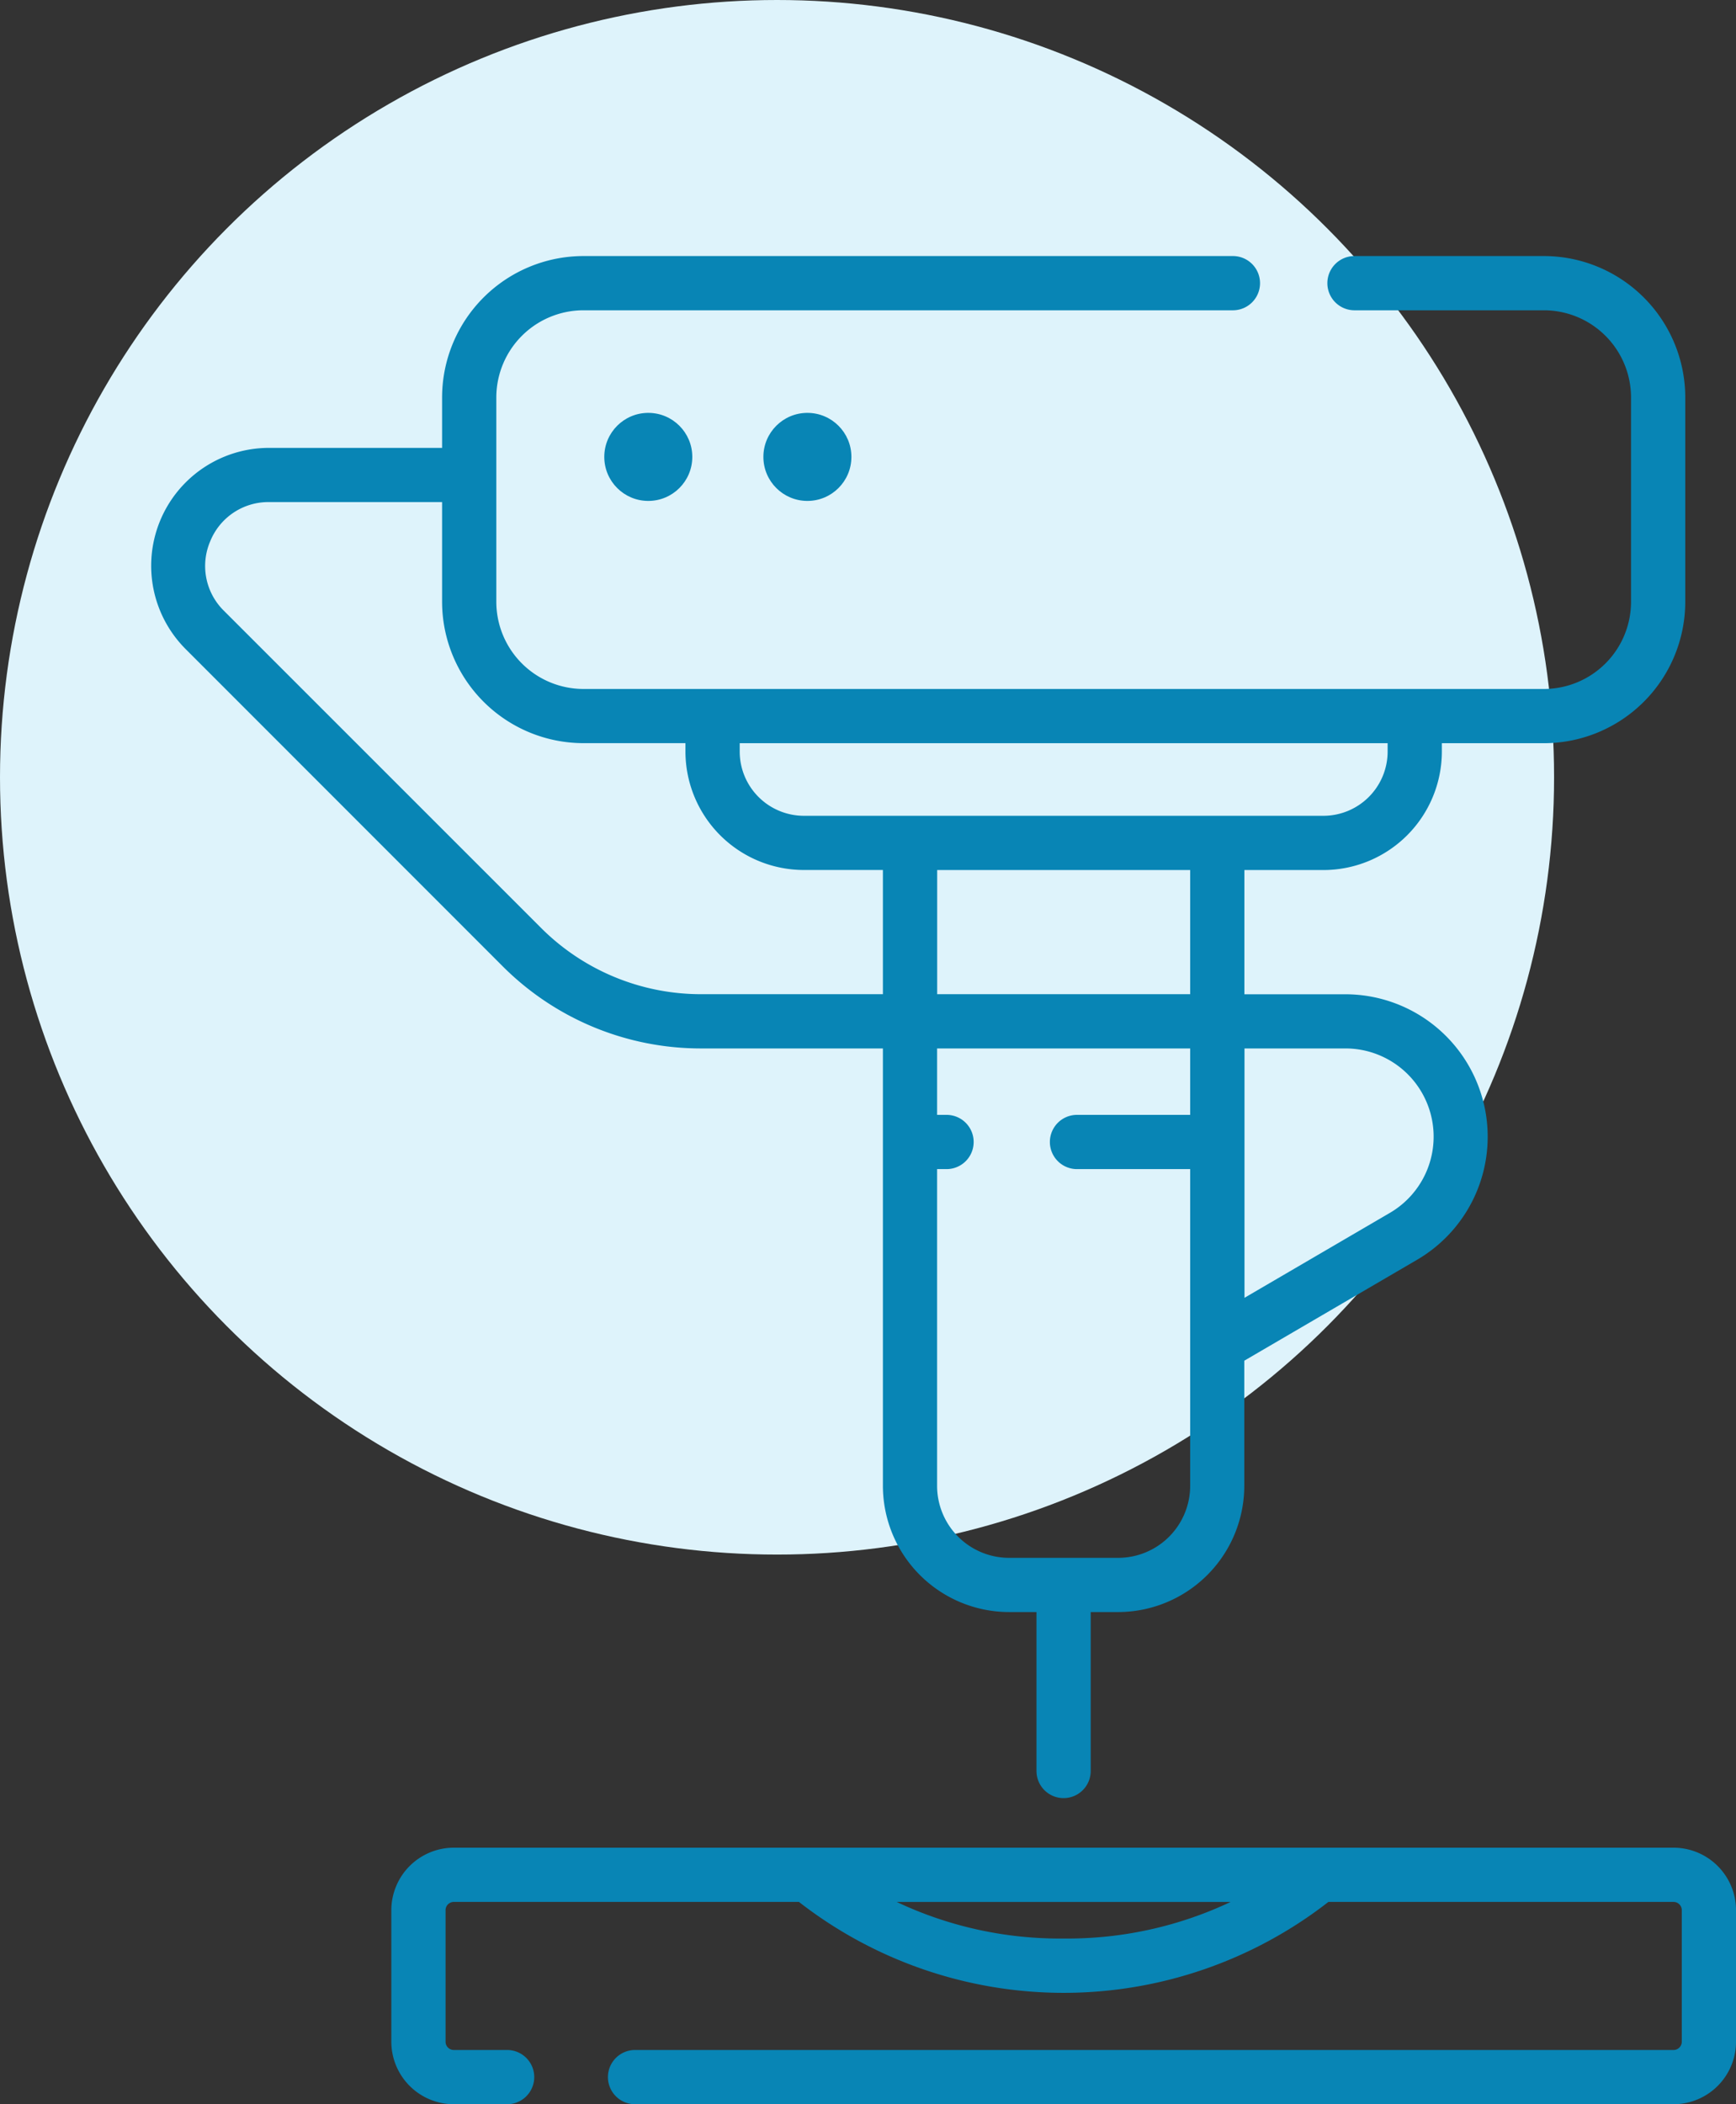
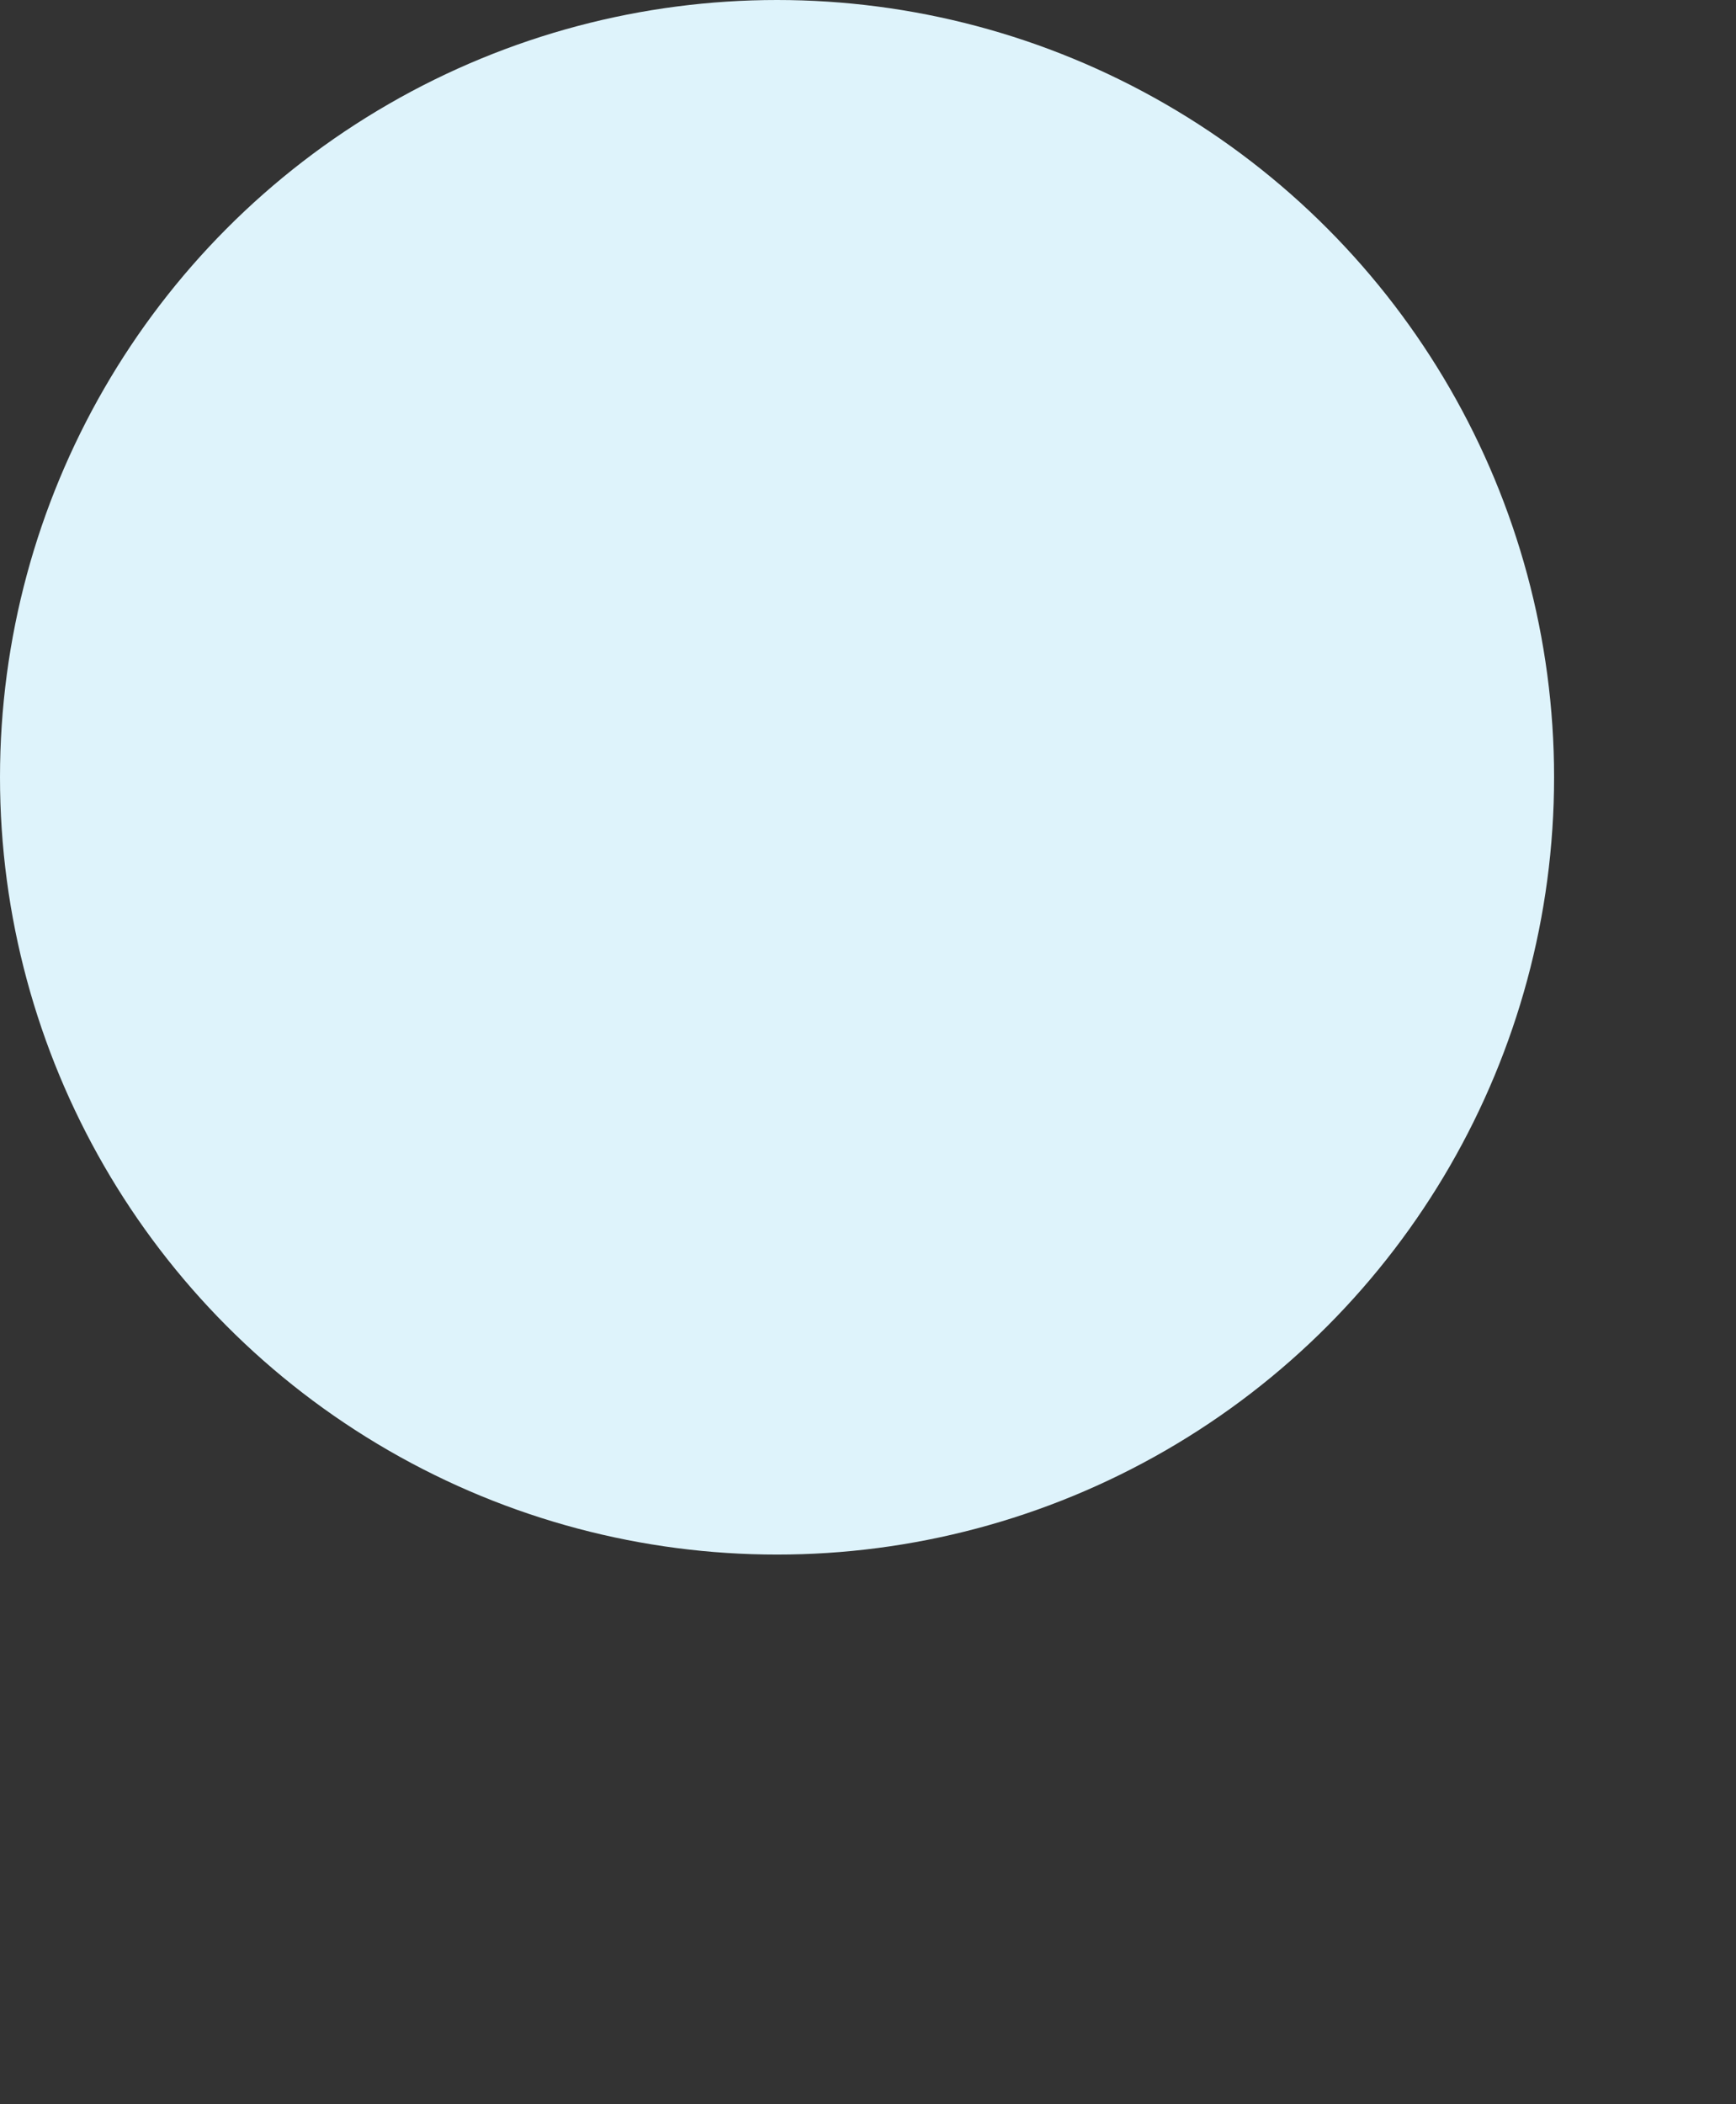
<svg xmlns="http://www.w3.org/2000/svg" width="94.95" height="115.054" viewBox="0 0 94.95 115.054">
  <rect x="0" y="0" width="94.95" height="115.054" fill="#333333" stroke="none" />
  <g id="czesci-serwisowe-do-drukarek" transform="translate(-906 -1818)">
    <circle id="Ellipse_45" data-name="Ellipse 45" cx="42.5" cy="42.5" r="42.5" transform="translate(906 1818)" fill="#def3fb" />
    <g id="Group_482" data-name="Group 482" transform="translate(877.89 1832)">
-       <path id="Path_518" data-name="Path 518" d="M66.48,43.326H76.4V67.243a6.909,6.909,0,0,0,6.9,6.9h1.5v8.69a1.483,1.483,0,0,0,2.966,0v-8.69h1.5a6.91,6.91,0,0,0,6.9-6.9V60.4l9.451-5.519a7.79,7.79,0,0,0-3.928-14.517H96.172V33.572h4.322a6.485,6.485,0,0,0,6.478-6.478v-.457h5.582a7.74,7.74,0,0,0,7.731-7.731V7.731A7.74,7.74,0,0,0,112.554,0H102.193a1.483,1.483,0,0,0,0,2.966h10.361a4.77,4.77,0,0,1,4.765,4.765V18.906a4.77,4.77,0,0,1-4.765,4.765H60.021a4.77,4.77,0,0,1-4.765-4.765V7.731a4.77,4.77,0,0,1,4.765-4.765H95.544a1.483,1.483,0,0,0,0-2.966H60.021a7.74,7.74,0,0,0-7.731,7.731v2.758H42.821a6.446,6.446,0,0,0-4.558,11L55.582,38.812a15.312,15.312,0,0,0,10.9,4.514ZM93.206,67.243a3.94,3.94,0,0,1-3.936,3.936H83.3a3.94,3.94,0,0,1-3.936-3.936V49.924h.517a1.483,1.483,0,1,0,0-2.966h-.517V43.326H93.206v3.632h-6.19a1.483,1.483,0,1,0,0,2.966h6.19ZM101.7,43.326a4.824,4.824,0,0,1,2.432,8.989l-7.955,4.646V43.326ZM93.206,40.36H79.368V33.572H93.206Zm10.8-13.266a3.516,3.516,0,0,1-3.512,3.512H72.08a3.516,3.516,0,0,1-3.512-3.512v-.457h35.438ZM39.606,15.6a3.432,3.432,0,0,1,3.215-2.148H52.29v5.451a7.74,7.74,0,0,0,7.731,7.731H65.6v.457a6.485,6.485,0,0,0,6.478,6.478H76.4V40.36H66.481a12.366,12.366,0,0,1-8.8-3.646L40.361,19.4A3.432,3.432,0,0,1,39.606,15.6Z" transform="translate(0)" fill="#0885b5" />
-       <circle id="Ellipse_41" data-name="Ellipse 41" cx="2.407" cy="2.407" r="2.407" transform="translate(61.161 8.575)" fill="#0885b5" />
-       <circle id="Ellipse_42" data-name="Ellipse 42" cx="2.407" cy="2.407" r="2.407" transform="translate(69.863 8.575)" fill="#0885b5" />
-       <path id="Path_519" data-name="Path 519" d="M173.141,440.933H106.429a3.421,3.421,0,0,0-3.417,3.417v7.193a3.421,3.421,0,0,0,3.417,3.417h2.916a1.483,1.483,0,1,0,0-2.966h-2.916a.451.451,0,0,1-.451-.451V444.35a.451.451,0,0,1,.451-.451h18.878a23.571,23.571,0,0,0,28.957,0h18.878a.451.451,0,0,1,.451.451v7.193a.451.451,0,0,1-.451.451h-56.8a1.483,1.483,0,1,0,0,2.966h56.8a3.421,3.421,0,0,0,3.417-3.417V444.35a3.421,3.421,0,0,0-3.417-3.417ZM139.785,445.9a20.881,20.881,0,0,1-9.132-2h18.263A20.879,20.879,0,0,1,139.785,445.9Z" transform="translate(-53.498 -353.906)" fill="#0885b5" />
-     </g>
+       </g>
  </g>
</svg>